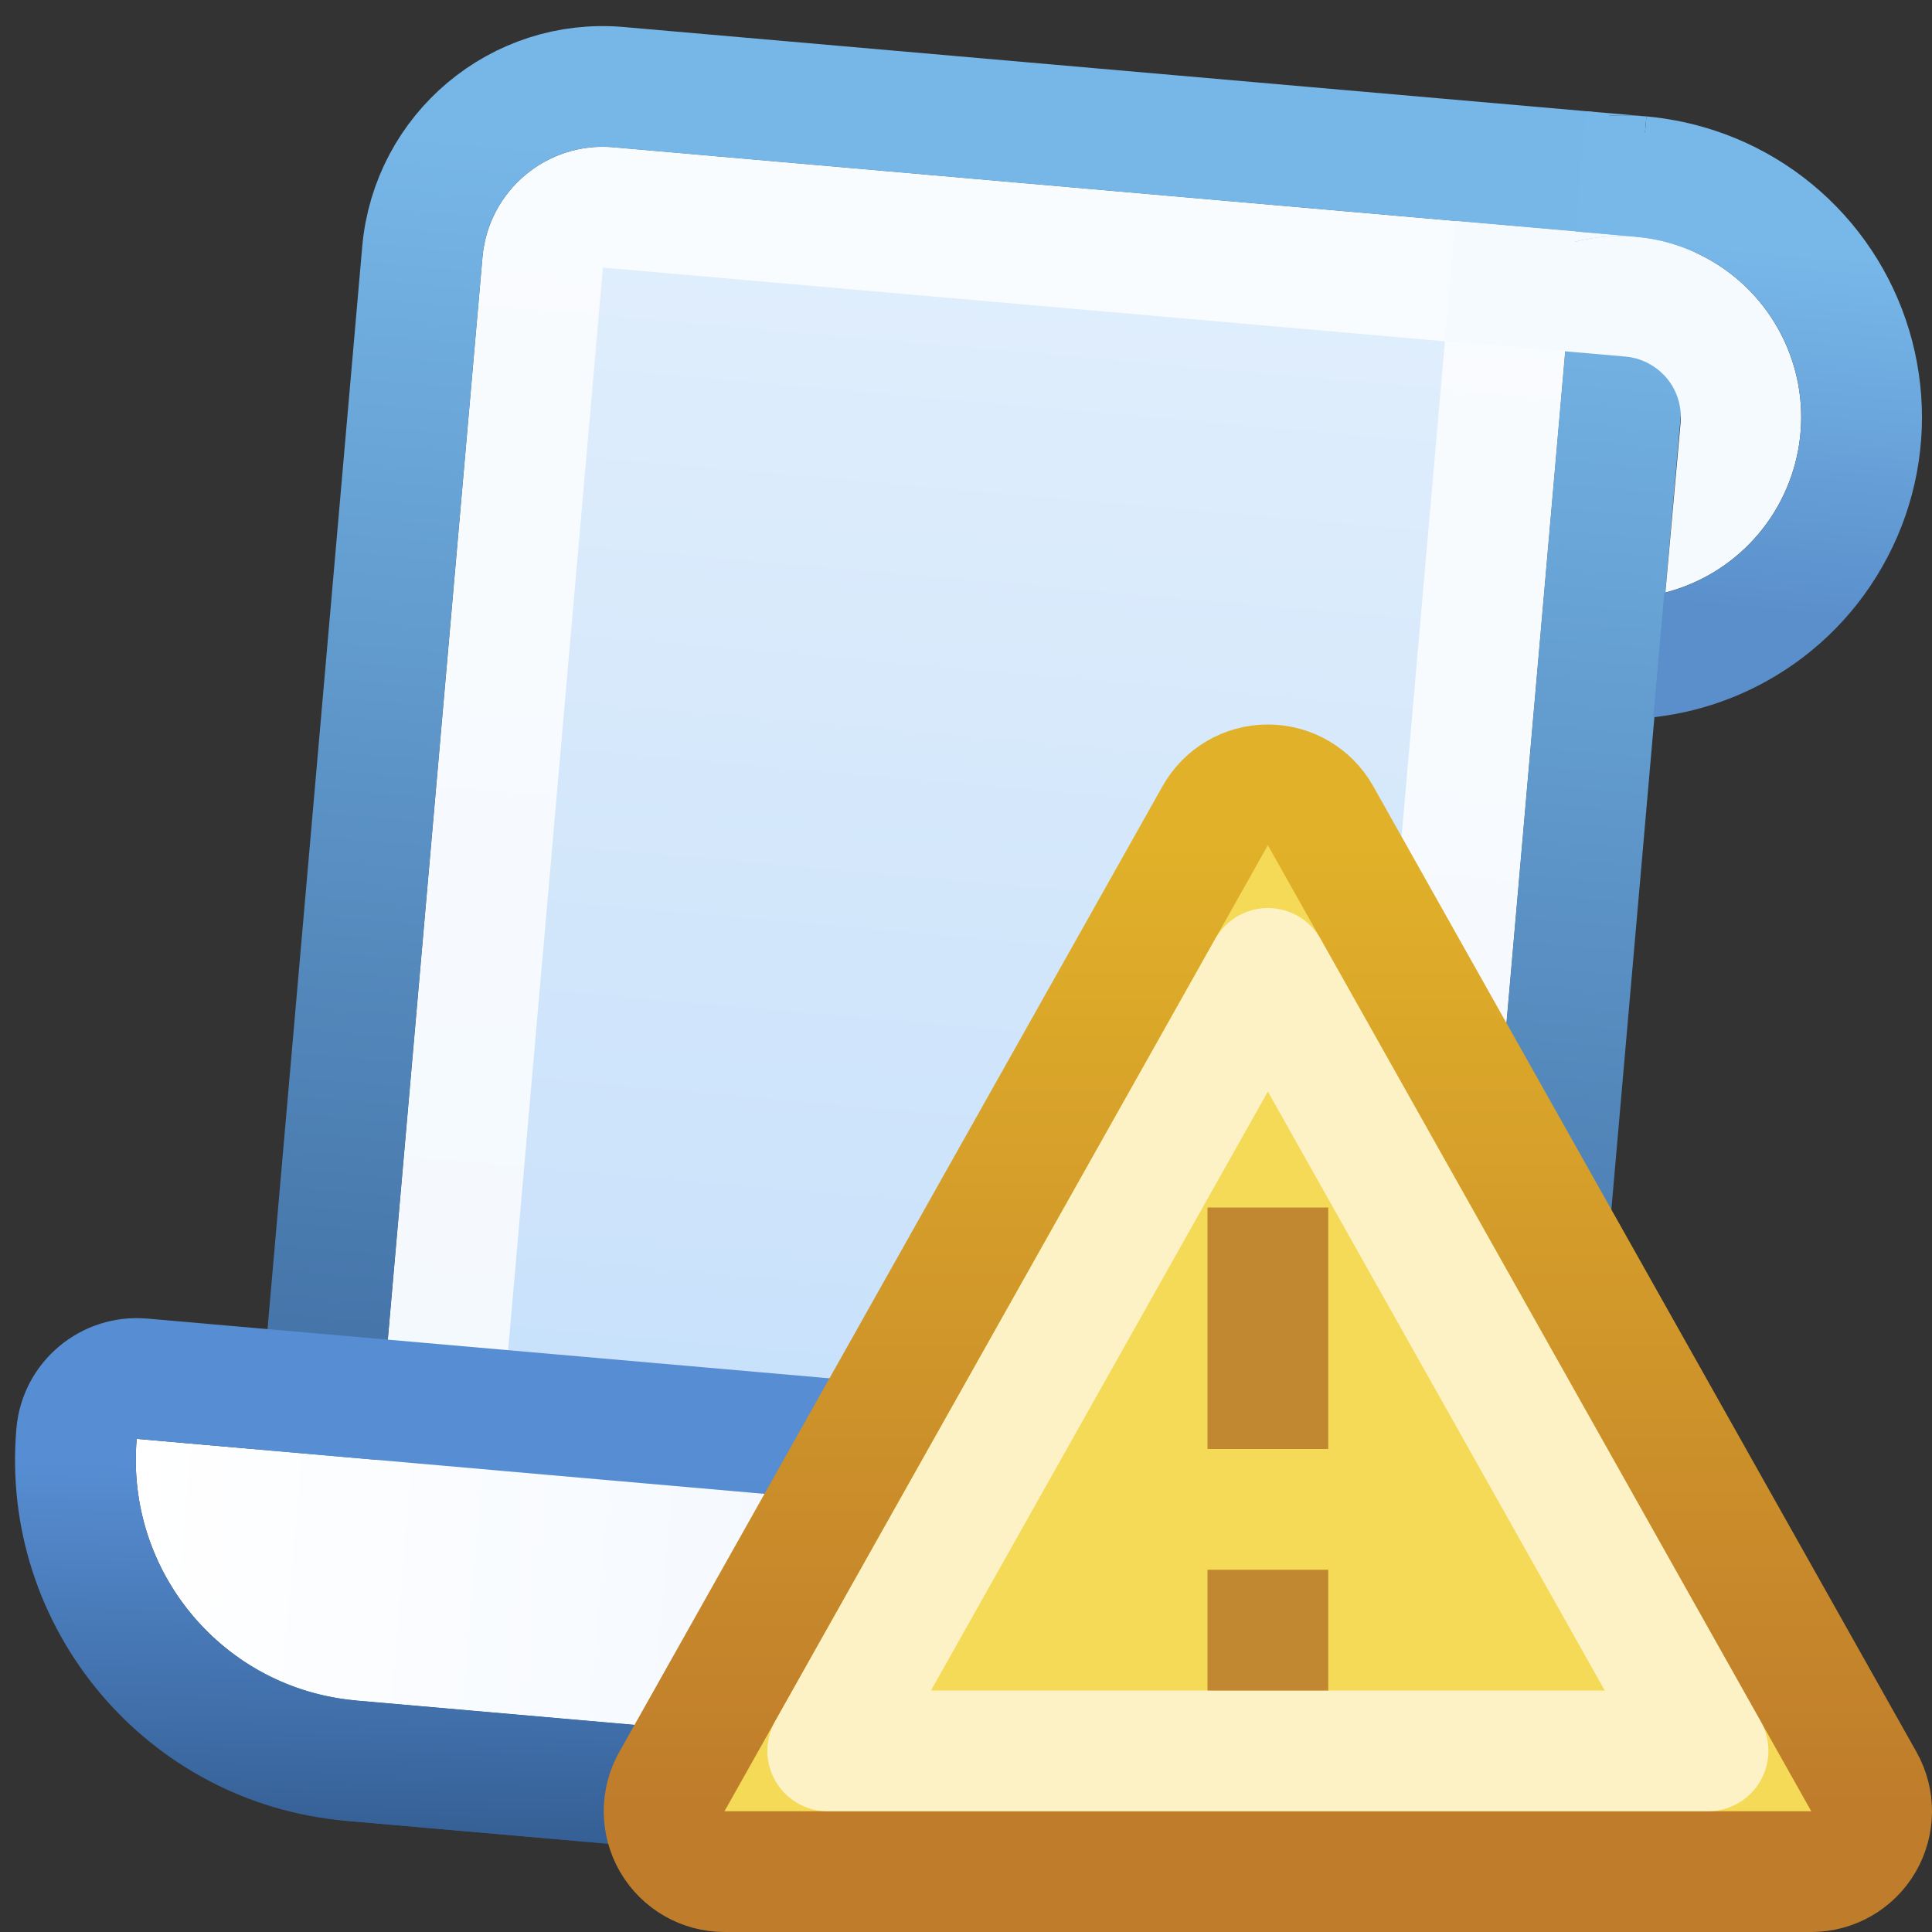
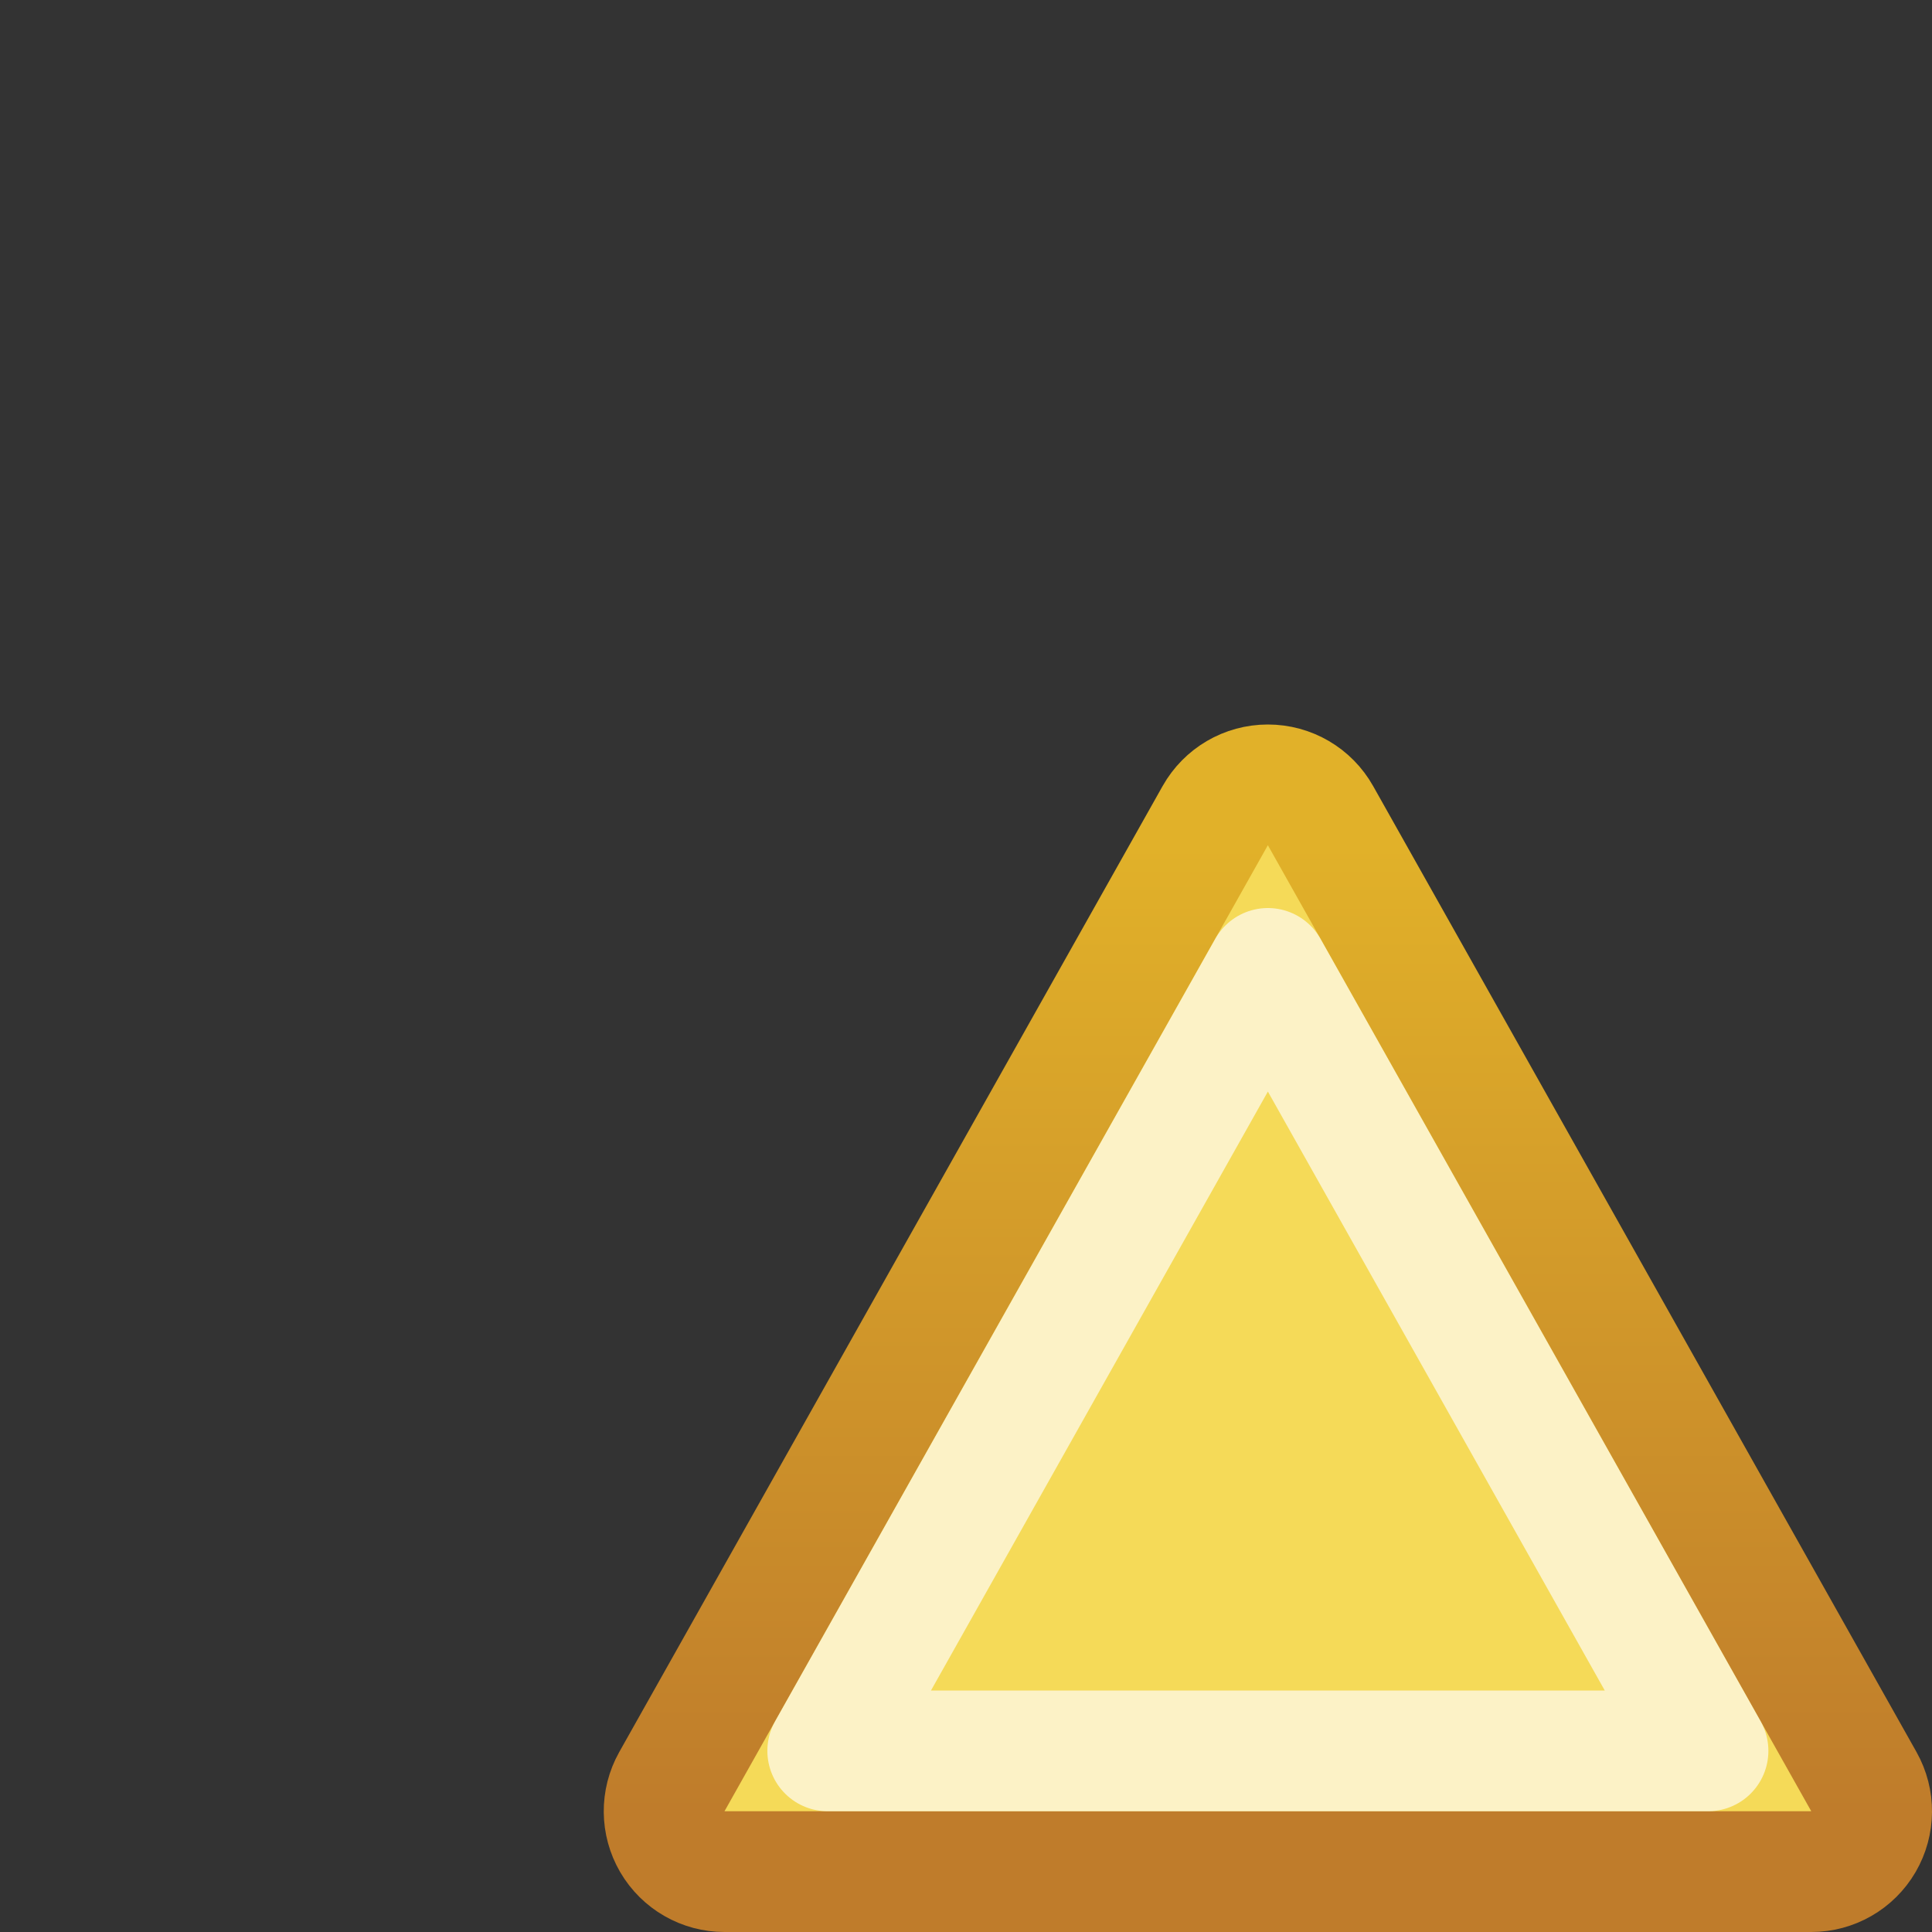
<svg xmlns="http://www.w3.org/2000/svg" width="16" height="16" viewBox="0 0 16 16" fill="none">
  <rect x="0" y="0" width="16" height="16" fill="#333333" stroke="none" />
  <g clip-path="url(#clip0_408_8140)">
    <g clip-path="url(#clip1_408_8140)">
      <g clip-path="url(#clip2_408_8140)">
-         <path d="M13.049 1.917L5.08 1.22C4.53 1.172 4.045 1.579 3.996 2.129L2.951 14.083L10.92 14.78C11.47 14.829 11.955 14.422 12.004 13.871L13.049 1.917Z" fill="url(#paint0_linear_408_8140)" />
+         <path d="M13.049 1.917C4.53 1.172 4.045 1.579 3.996 2.129L2.951 14.083L10.92 14.78C11.47 14.829 11.955 14.422 12.004 13.871L13.049 1.917Z" fill="url(#paint0_linear_408_8140)" />
        <path d="M5.036 1.718L12.508 2.372L11.505 13.828C11.481 14.103 11.239 14.306 10.964 14.282L3.492 13.629L4.495 2.172C4.519 1.897 4.761 1.694 5.036 1.718Z" stroke="white" stroke-opacity="0.8" />
        <path d="M13.547 1.961C13.572 1.686 13.368 1.443 13.093 1.419L5.123 0.722C4.298 0.649 3.571 1.26 3.498 2.085L2.452 14.04C2.428 14.315 2.632 14.557 2.907 14.581L10.877 15.278C11.702 15.351 12.429 14.74 12.502 13.915L13.547 1.961Z" stroke="url(#paint1_linear_408_8140)" stroke-linejoin="round" />
-         <path d="M10.943 14.514C10.378 14.117 10.034 13.438 10.098 12.701L10.943 14.514Z" fill="url(#paint2_linear_408_8140)" />
        <path fill-rule="evenodd" clip-rule="evenodd" d="M1.132 11.916C1.036 13.017 1.85 13.987 2.951 14.083L10.92 14.78L10.943 14.514C10.378 14.117 10.034 13.438 10.098 12.701L5.117 12.265L1.132 11.916Z" fill="url(#paint3_linear_408_8140)" />
        <path fill-rule="evenodd" clip-rule="evenodd" d="M0.136 11.829C0.184 11.279 0.669 10.872 1.22 10.92L10.185 11.705C10.736 11.753 11.143 12.238 11.094 12.788C11.084 12.906 11.095 13.022 11.123 13.13C11.136 13.182 11.14 13.237 11.135 13.293C11.111 13.569 10.869 13.772 10.594 13.748C10.386 13.73 10.219 13.587 10.16 13.4C10.1 13.178 10.077 12.943 10.098 12.701L1.132 11.916C1.101 12.279 1.168 12.628 1.312 12.936C1.604 13.562 2.213 14.019 2.951 14.083L10.92 14.78L10.833 15.777L2.863 15.079C1.213 14.935 -0.008 13.48 0.136 11.829Z" fill="url(#paint4_linear_408_8140)" />
        <path d="M12.053 2.83C12.104 2.718 12.169 2.613 12.247 2.516C12.432 2.285 12.683 2.114 12.966 2.024C13.154 1.965 13.351 1.944 13.546 1.96L12.053 1.83L11.966 2.822L12.053 2.83Z" fill="#F5FAFE" />
-         <path fill-rule="evenodd" clip-rule="evenodd" d="M12.053 2.83C12.104 2.718 12.169 2.613 12.247 2.516C12.432 2.285 12.683 2.114 12.966 2.024C13.154 1.965 13.351 1.944 13.546 1.96C13.547 1.961 13.548 1.961 13.549 1.961C13.646 1.969 13.742 1.987 13.836 2.015C14.121 2.098 14.375 2.263 14.566 2.491C14.756 2.718 14.876 2.997 14.908 3.292C14.94 3.586 14.884 3.884 14.747 4.147C14.61 4.411 14.398 4.627 14.138 4.77C14.028 4.83 13.912 4.876 13.792 4.907L13.918 3.501L13.918 3.499C13.921 3.466 13.921 3.433 13.917 3.4C13.906 3.301 13.867 3.207 13.803 3.131C13.738 3.055 13.653 2.999 13.558 2.971C13.526 2.962 13.493 2.956 13.461 2.953L12.053 2.83Z" fill="#F5FAFE" />
        <path fill-rule="evenodd" clip-rule="evenodd" d="M13.783 4.91L13.692 5.94C14.016 5.904 14.331 5.805 14.619 5.647C15.053 5.409 15.406 5.048 15.634 4.609C15.863 4.171 15.956 3.674 15.902 3.183C15.848 2.691 15.65 2.227 15.332 1.848C15.014 1.469 14.591 1.193 14.116 1.055C13.958 1.009 13.797 0.979 13.635 0.964L13.547 1.961C13.645 1.969 13.742 1.987 13.836 2.015C14.121 2.098 14.375 2.263 14.566 2.491C14.757 2.718 14.876 2.997 14.908 3.292C14.94 3.587 14.884 3.884 14.747 4.148C14.643 4.348 14.495 4.521 14.315 4.656C14.259 4.698 14.2 4.736 14.138 4.77C14.025 4.832 13.906 4.879 13.783 4.91Z" fill="url(#paint5_linear_408_8140)" />
-         <path d="M13.635 0.964C13.467 0.95 13.299 0.952 13.132 0.971L13.049 1.917L13.547 1.961L13.635 0.964Z" fill="url(#paint6_linear_408_8140)" />
        <path d="M13.635 0.964L13.136 0.921L13.132 0.971C13.299 0.952 13.467 0.95 13.635 0.964Z" fill="url(#paint7_linear_408_8140)" />
      </g>
    </g>
    <path d="M15 15.5C15.178 15.5 15.342 15.406 15.432 15.252C15.521 15.099 15.523 14.91 15.436 14.755L10.936 6.755C10.847 6.597 10.681 6.5 10.5 6.5C10.319 6.5 10.153 6.597 10.064 6.755L5.564 14.755C5.477 14.91 5.479 15.099 5.568 15.252C5.658 15.406 5.822 15.5 6 15.5H15Z" fill="#F5DA58" stroke="url(#paint8_linear_408_8140)" stroke-linejoin="round" />
    <path d="M10.5 8.02L14.145 14.5H6.855L10.5 8.02Z" stroke="white" stroke-opacity="0.66" stroke-linejoin="round" />
-     <path d="M10.5 10V12M10.5 13V14" stroke="#C28731" stroke-linejoin="round" />
  </g>
  <defs>
    <linearGradient id="paint0_linear_408_8140" x1="8.068" y1="1.481" x2="6.848" y2="15.428" gradientUnits="userSpaceOnUse">
      <stop stop-color="#E2EFFC" />
      <stop offset="1" stop-color="#BFDCFA" />
    </linearGradient>
    <linearGradient id="paint1_linear_408_8140" x1="8.068" y1="1.481" x2="6.848" y2="15.428" gradientUnits="userSpaceOnUse">
      <stop stop-color="#77B7E8" />
      <stop offset="1" stop-color="#315A90" />
    </linearGradient>
    <linearGradient id="paint2_linear_408_8140" x1="1.045" y1="12.913" x2="12.003" y2="13.871" gradientUnits="userSpaceOnUse">
      <stop stop-color="white" />
      <stop offset="1" stop-color="#EAF3FE" />
    </linearGradient>
    <linearGradient id="paint3_linear_408_8140" x1="1.045" y1="12.913" x2="12.003" y2="13.871" gradientUnits="userSpaceOnUse">
      <stop stop-color="white" />
      <stop offset="1" stop-color="#EAF3FE" />
    </linearGradient>
    <linearGradient id="paint4_linear_408_8140" x1="6.569" y1="11.388" x2="6.479" y2="15.396" gradientUnits="userSpaceOnUse">
      <stop offset="0.209" stop-color="#578ED3" />
      <stop offset="1" stop-color="#345E93" />
    </linearGradient>
    <linearGradient id="paint5_linear_408_8140" x1="13.547" y1="1.961" x2="13.286" y2="4.949" gradientUnits="userSpaceOnUse">
      <stop stop-color="#78B8E9" />
      <stop offset="1" stop-color="#5A8FCB" />
    </linearGradient>
    <linearGradient id="paint6_linear_408_8140" x1="13.547" y1="1.961" x2="13.286" y2="4.949" gradientUnits="userSpaceOnUse">
      <stop stop-color="#78B8E9" />
      <stop offset="1" stop-color="#5A8FCB" />
    </linearGradient>
    <linearGradient id="paint7_linear_408_8140" x1="13.547" y1="1.961" x2="13.286" y2="4.949" gradientUnits="userSpaceOnUse">
      <stop stop-color="#78B8E9" />
      <stop offset="1" stop-color="#5A8FCB" />
    </linearGradient>
    <linearGradient id="paint8_linear_408_8140" x1="10.5" y1="7" x2="10.5" y2="15" gradientUnits="userSpaceOnUse">
      <stop stop-color="#E1B129" />
      <stop offset="1" stop-color="#BF7C2B" />
    </linearGradient>
    <clipPath id="clip0_408_8140">
      <rect width="16" height="16" fill="white" />
    </clipPath>
    <clipPath id="clip1_408_8140">
-       <rect width="16" height="16" fill="white" />
-     </clipPath>
+       </clipPath>
    <clipPath id="clip2_408_8140">
      <rect width="16" height="16" fill="white" />
    </clipPath>
  </defs>
</svg>